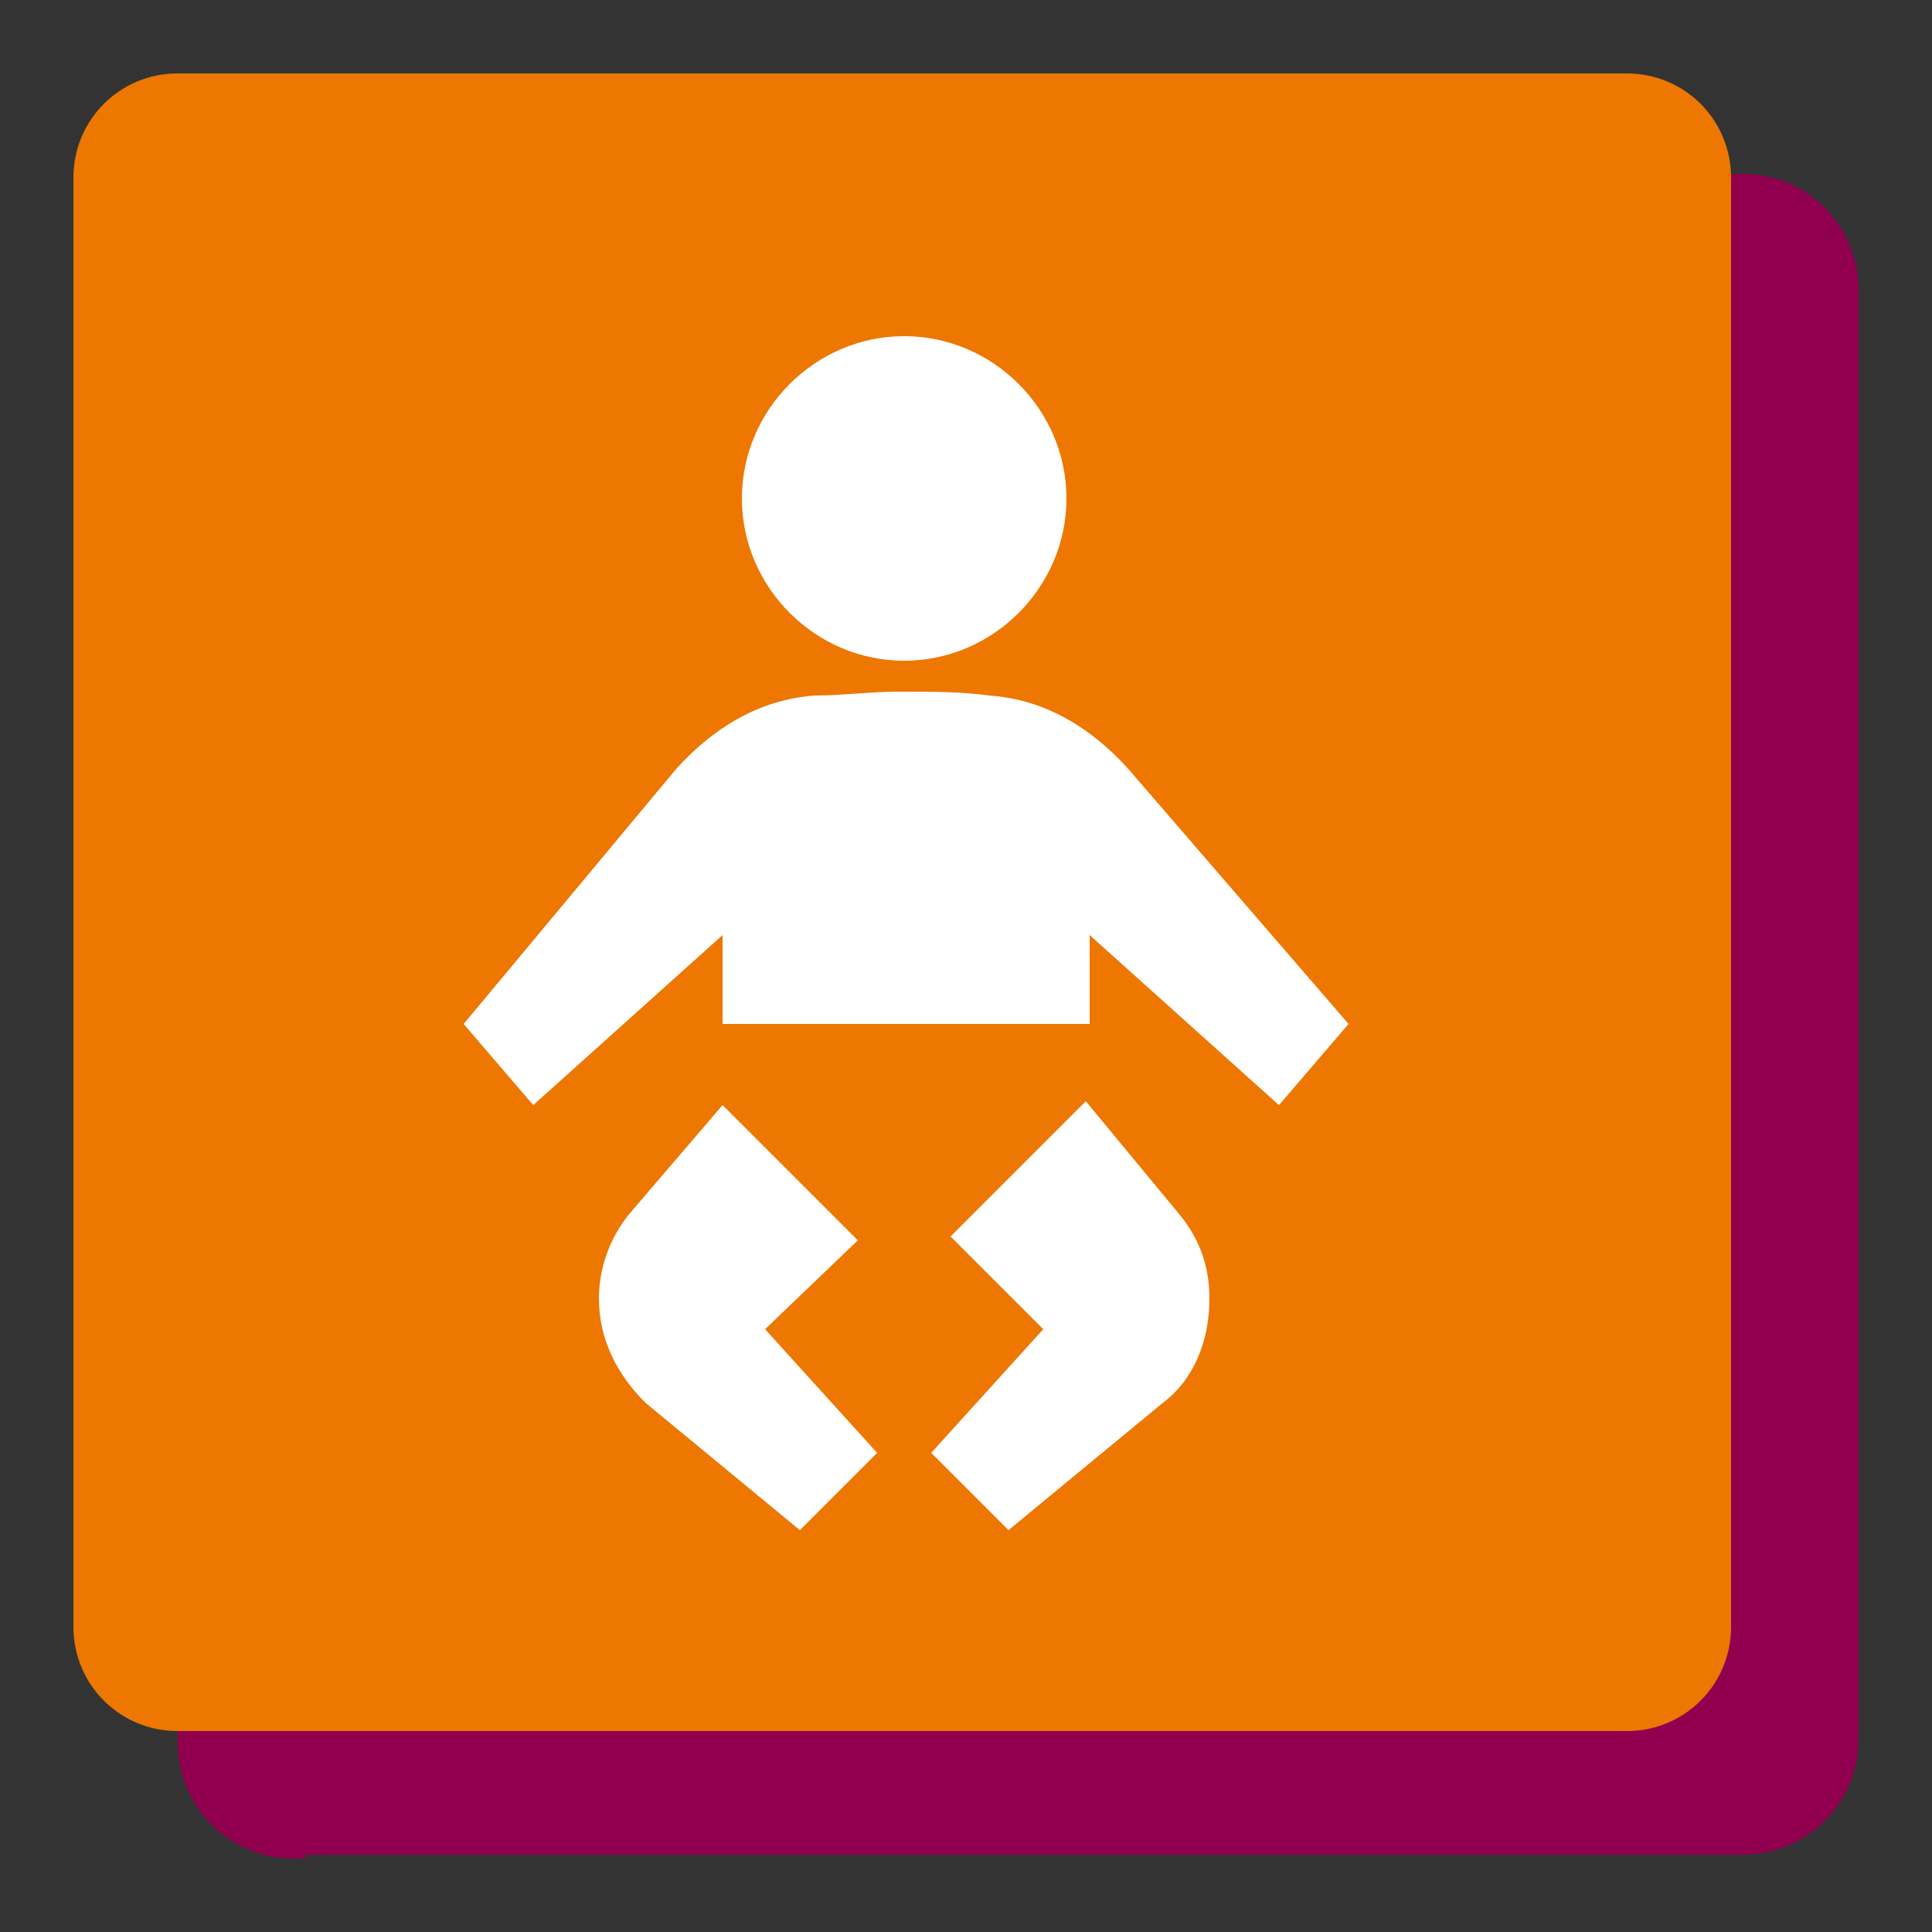
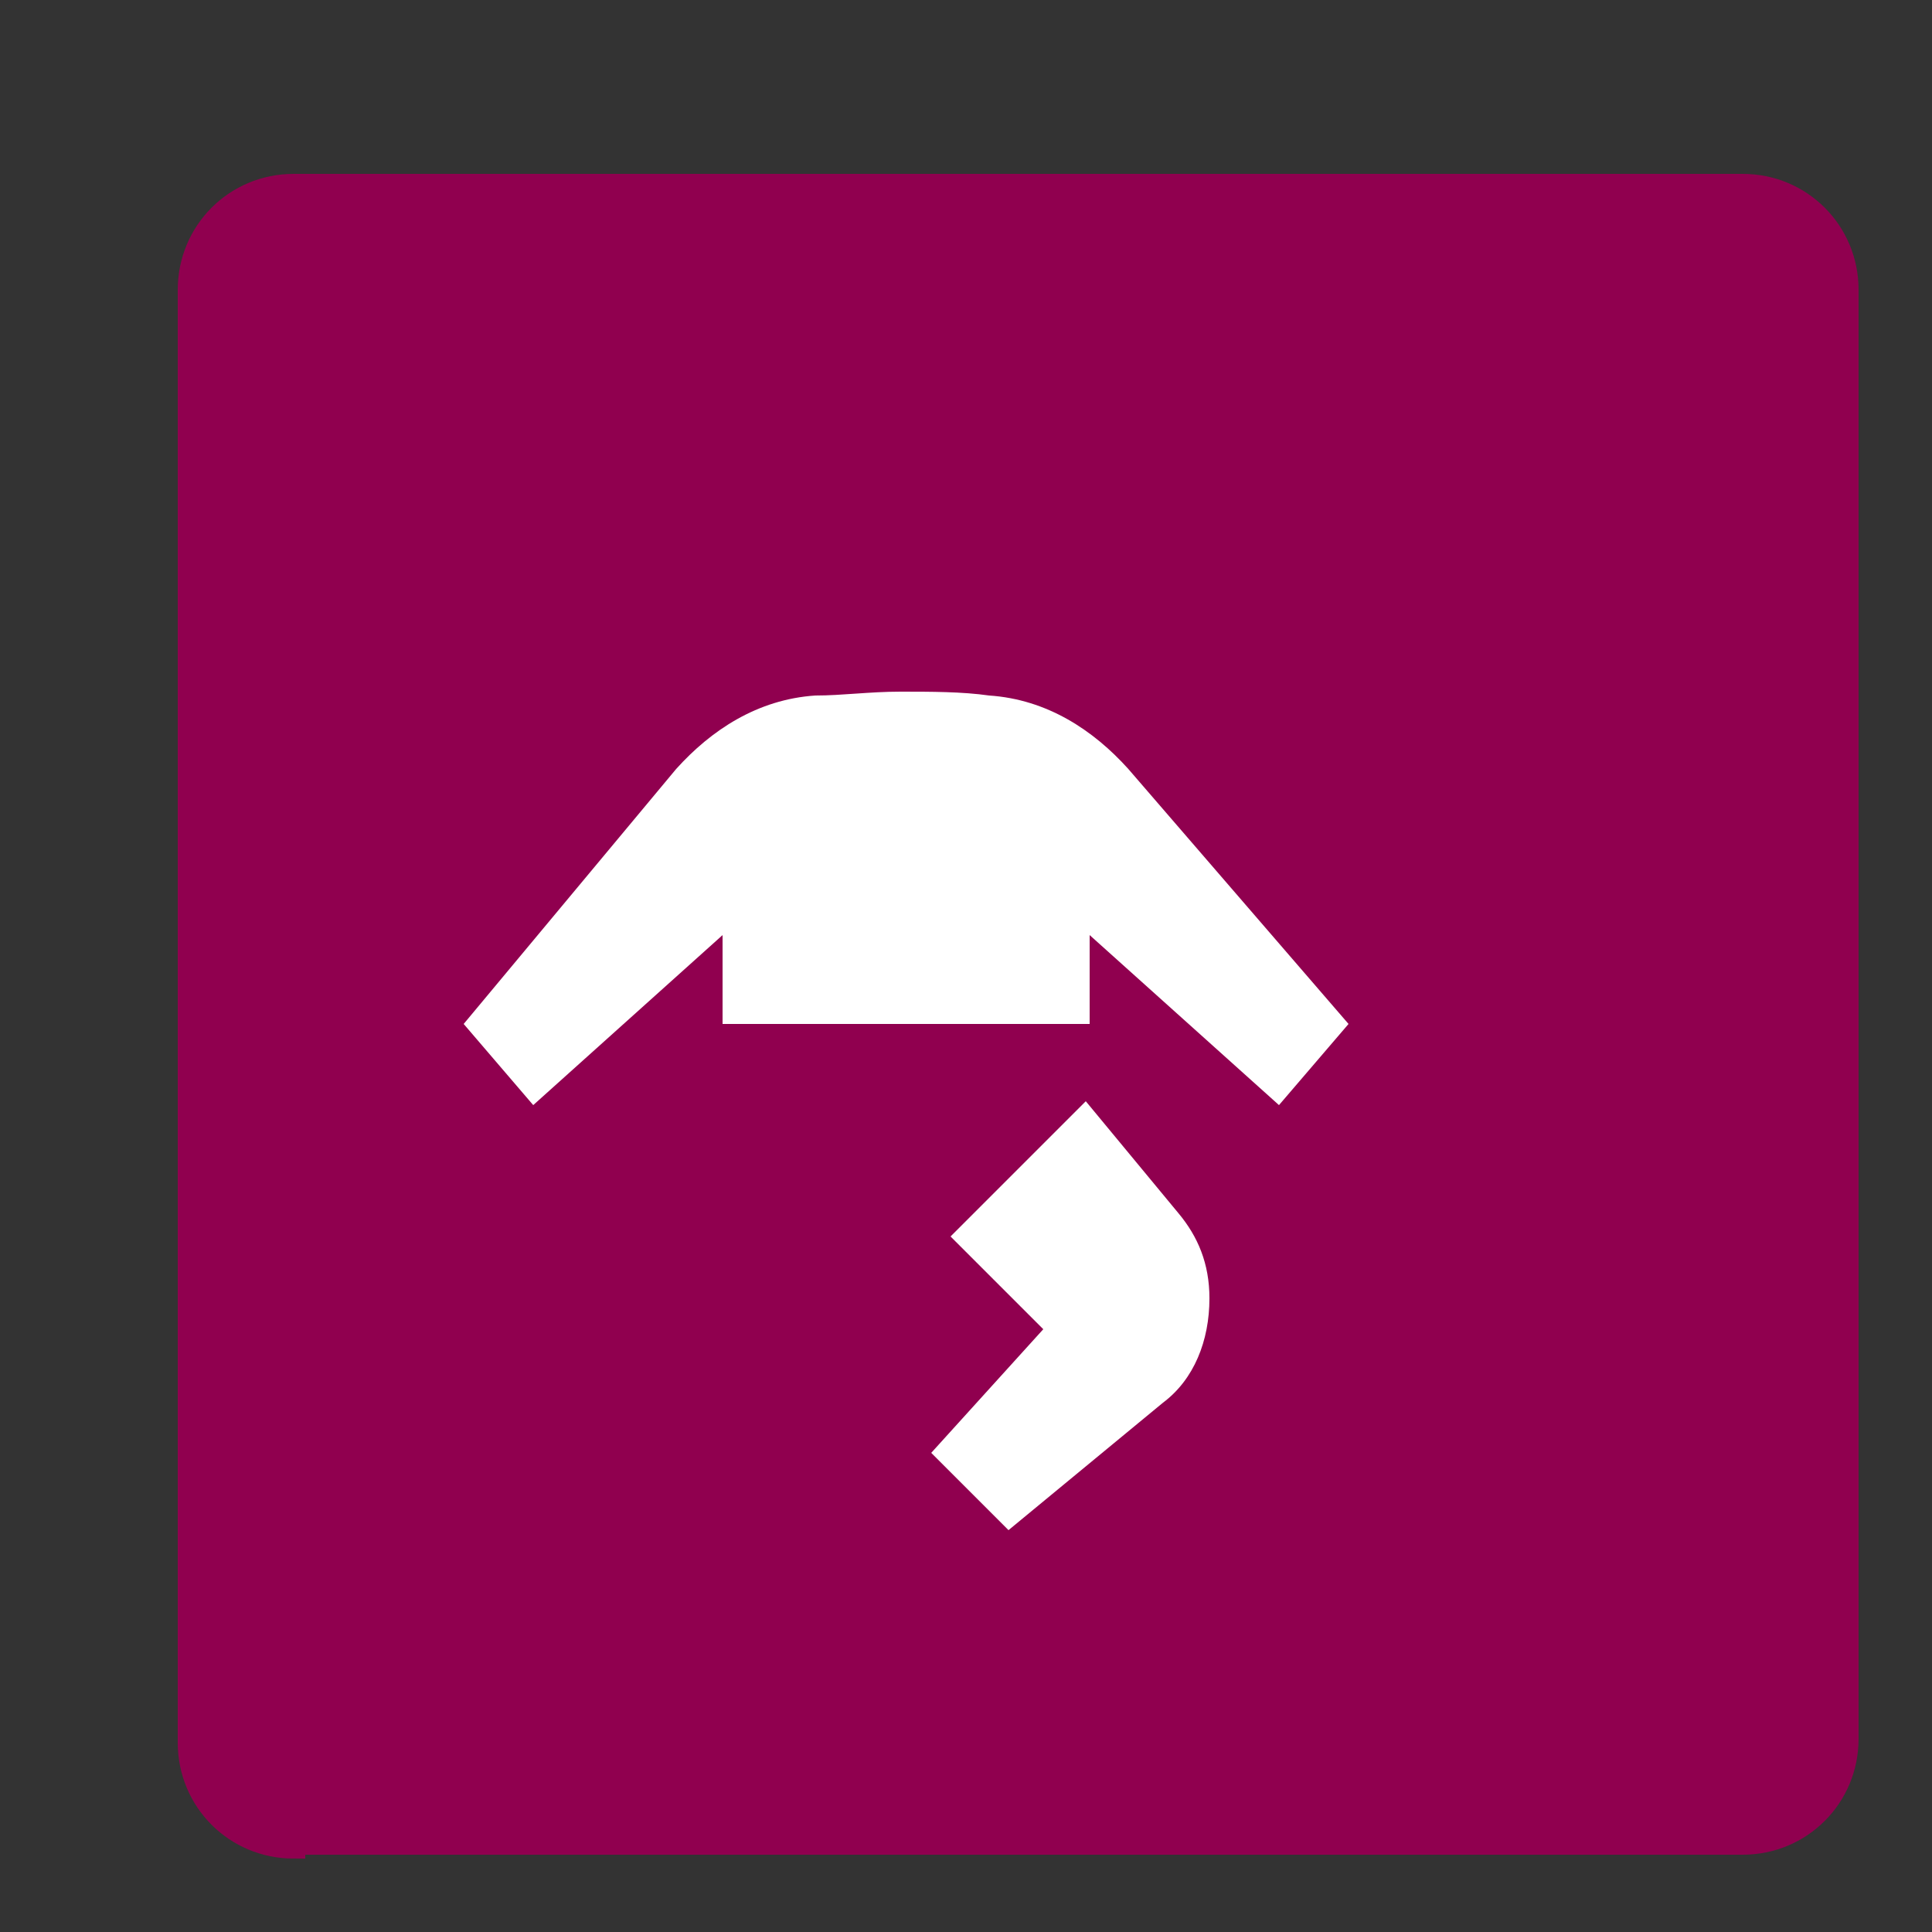
<svg xmlns="http://www.w3.org/2000/svg" version="1.1" id="レイヤー_1" x="0px" y="0px" viewBox="0 0 50 50" style="enable-background:new 0 0 50 50;" xml:space="preserve">
  <rect x="0" y="0" width="50" height="50" fill="#333333" stroke="none" />
  <style type="text/css">
	.st0{fill:#90004F;stroke:#90004F;stroke-width:0.6;}
	.st1{fill:#ED7700;}
	.st2{fill:#FFFFFF;}
</style>
  <g>
    <g>
      <g>
        <g>
          <g>
            <path class="st0" d="M7.6,47.8c-1.5,0-2.7-1.2-2.7-2.7V7.5c0-1.5,1.2-2.7,2.7-2.7h37.5c1.5,0,2.7,1.2,2.7,2.7v37.5       c0,1.5-1.2,2.7-2.7,2.7H7.6z" />
-             <path class="st1" d="M4.6,44.8c-1.5,0-2.7-1.2-2.7-2.7V4.6c0-1.5,1.2-2.7,2.7-2.7h37.5c1.5,0,2.7,1.2,2.7,2.7v37.5       c0,1.5-1.2,2.7-2.7,2.7H4.6z" />
          </g>
        </g>
      </g>
    </g>
    <g>
      <g>
        <g>
-           <path class="st2" d="M23.4,17.1c2.3,0,4.2-1.9,4.2-4.2c0-2.3-1.9-4.2-4.2-4.2c-2.3,0-4.2,1.9-4.2,4.2      C19.2,15.2,21.1,17.1,23.4,17.1z" />
          <path class="st2" d="M29.2,19.9c-0.9-1-2.1-1.8-3.6-1.9c-0.7-0.1-1.5-0.1-2.3-0.1c-0.8,0-1.5,0.1-2.2,0.1      c-1.5,0.1-2.7,0.9-3.6,1.9L12,26.5l1.8,2.1l4.9-4.4v2.3h9.5v-2.3l4.9,4.4l1.8-2.1L29.2,19.9z" />
          <path class="st2" d="M28.1,28.5l-3.5,3.5l2.4,2.4l-2.9,3.2l2,2l4-3.3c0.8-0.6,1.2-1.6,1.2-2.7c0-0.9-0.3-1.6-0.8-2.2L28.1,28.5z      " />
-           <path class="st2" d="M22.2,32.1l-3.5-3.5l-2.4,2.8c-0.5,0.6-0.8,1.4-0.8,2.2c0,1.1,0.5,2,1.2,2.7l4,3.3l2-2l-2.9-3.2L22.2,32.1z      " />
        </g>
      </g>
    </g>
  </g>
</svg>